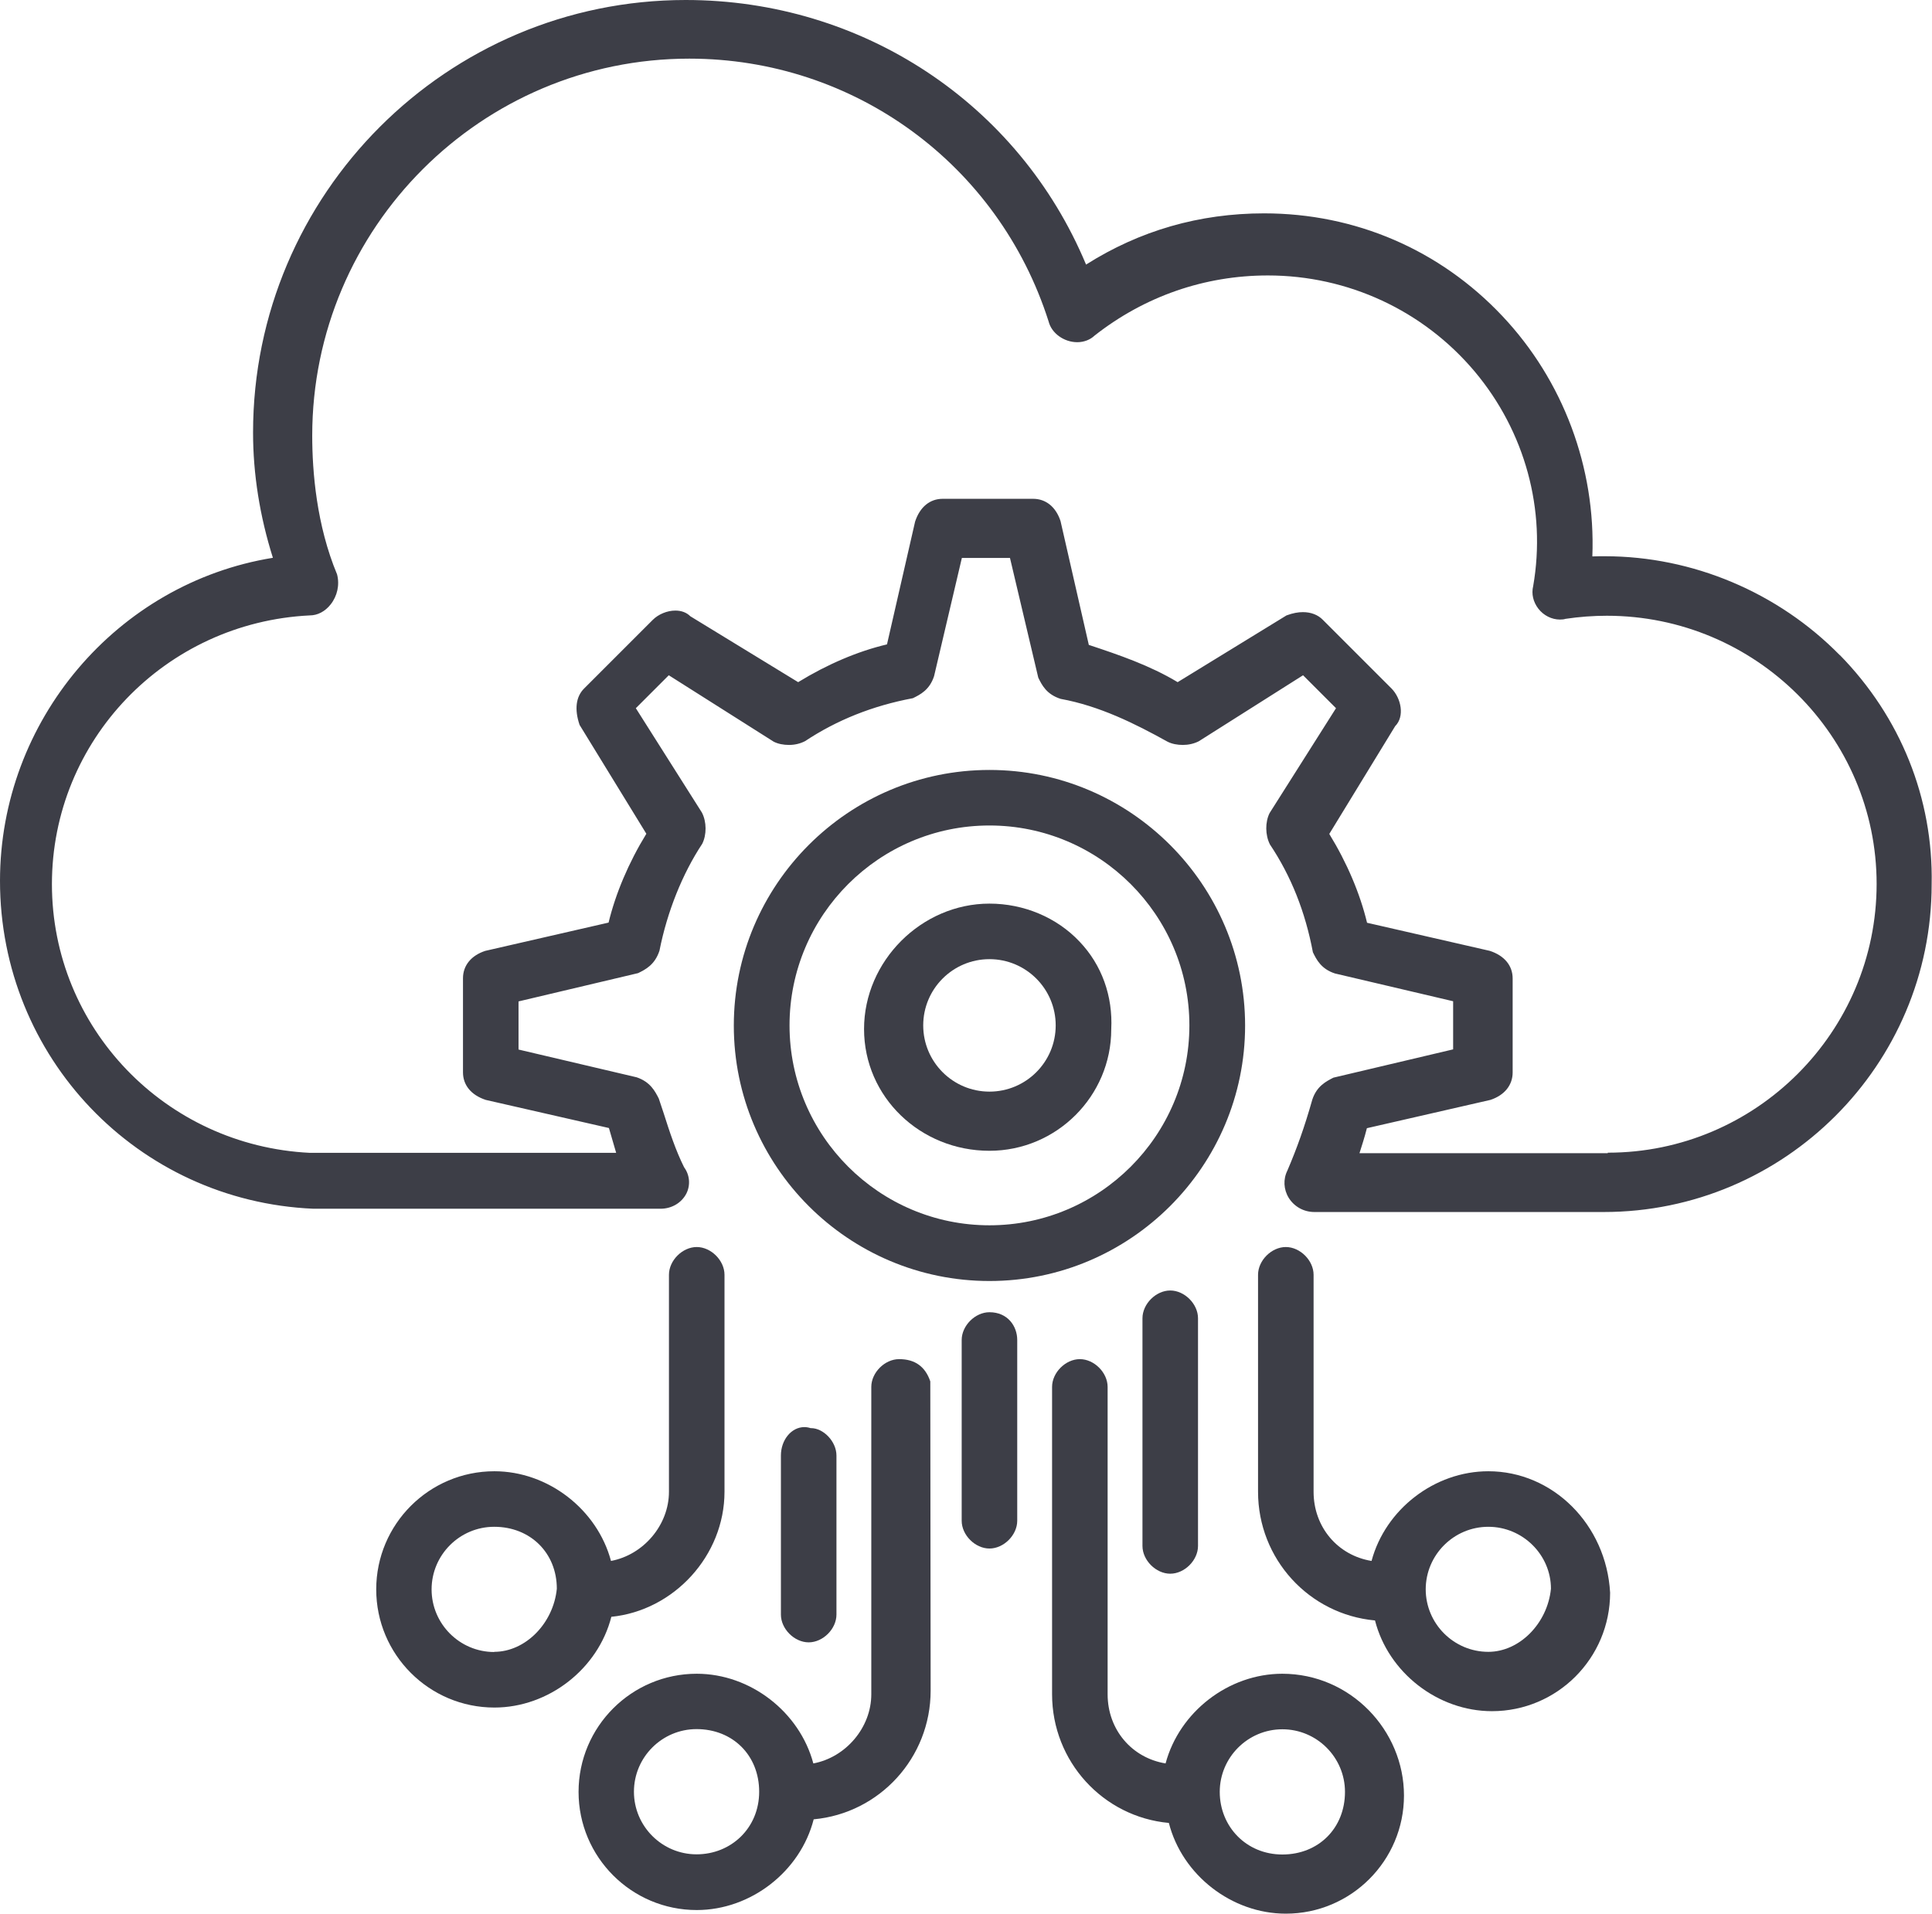
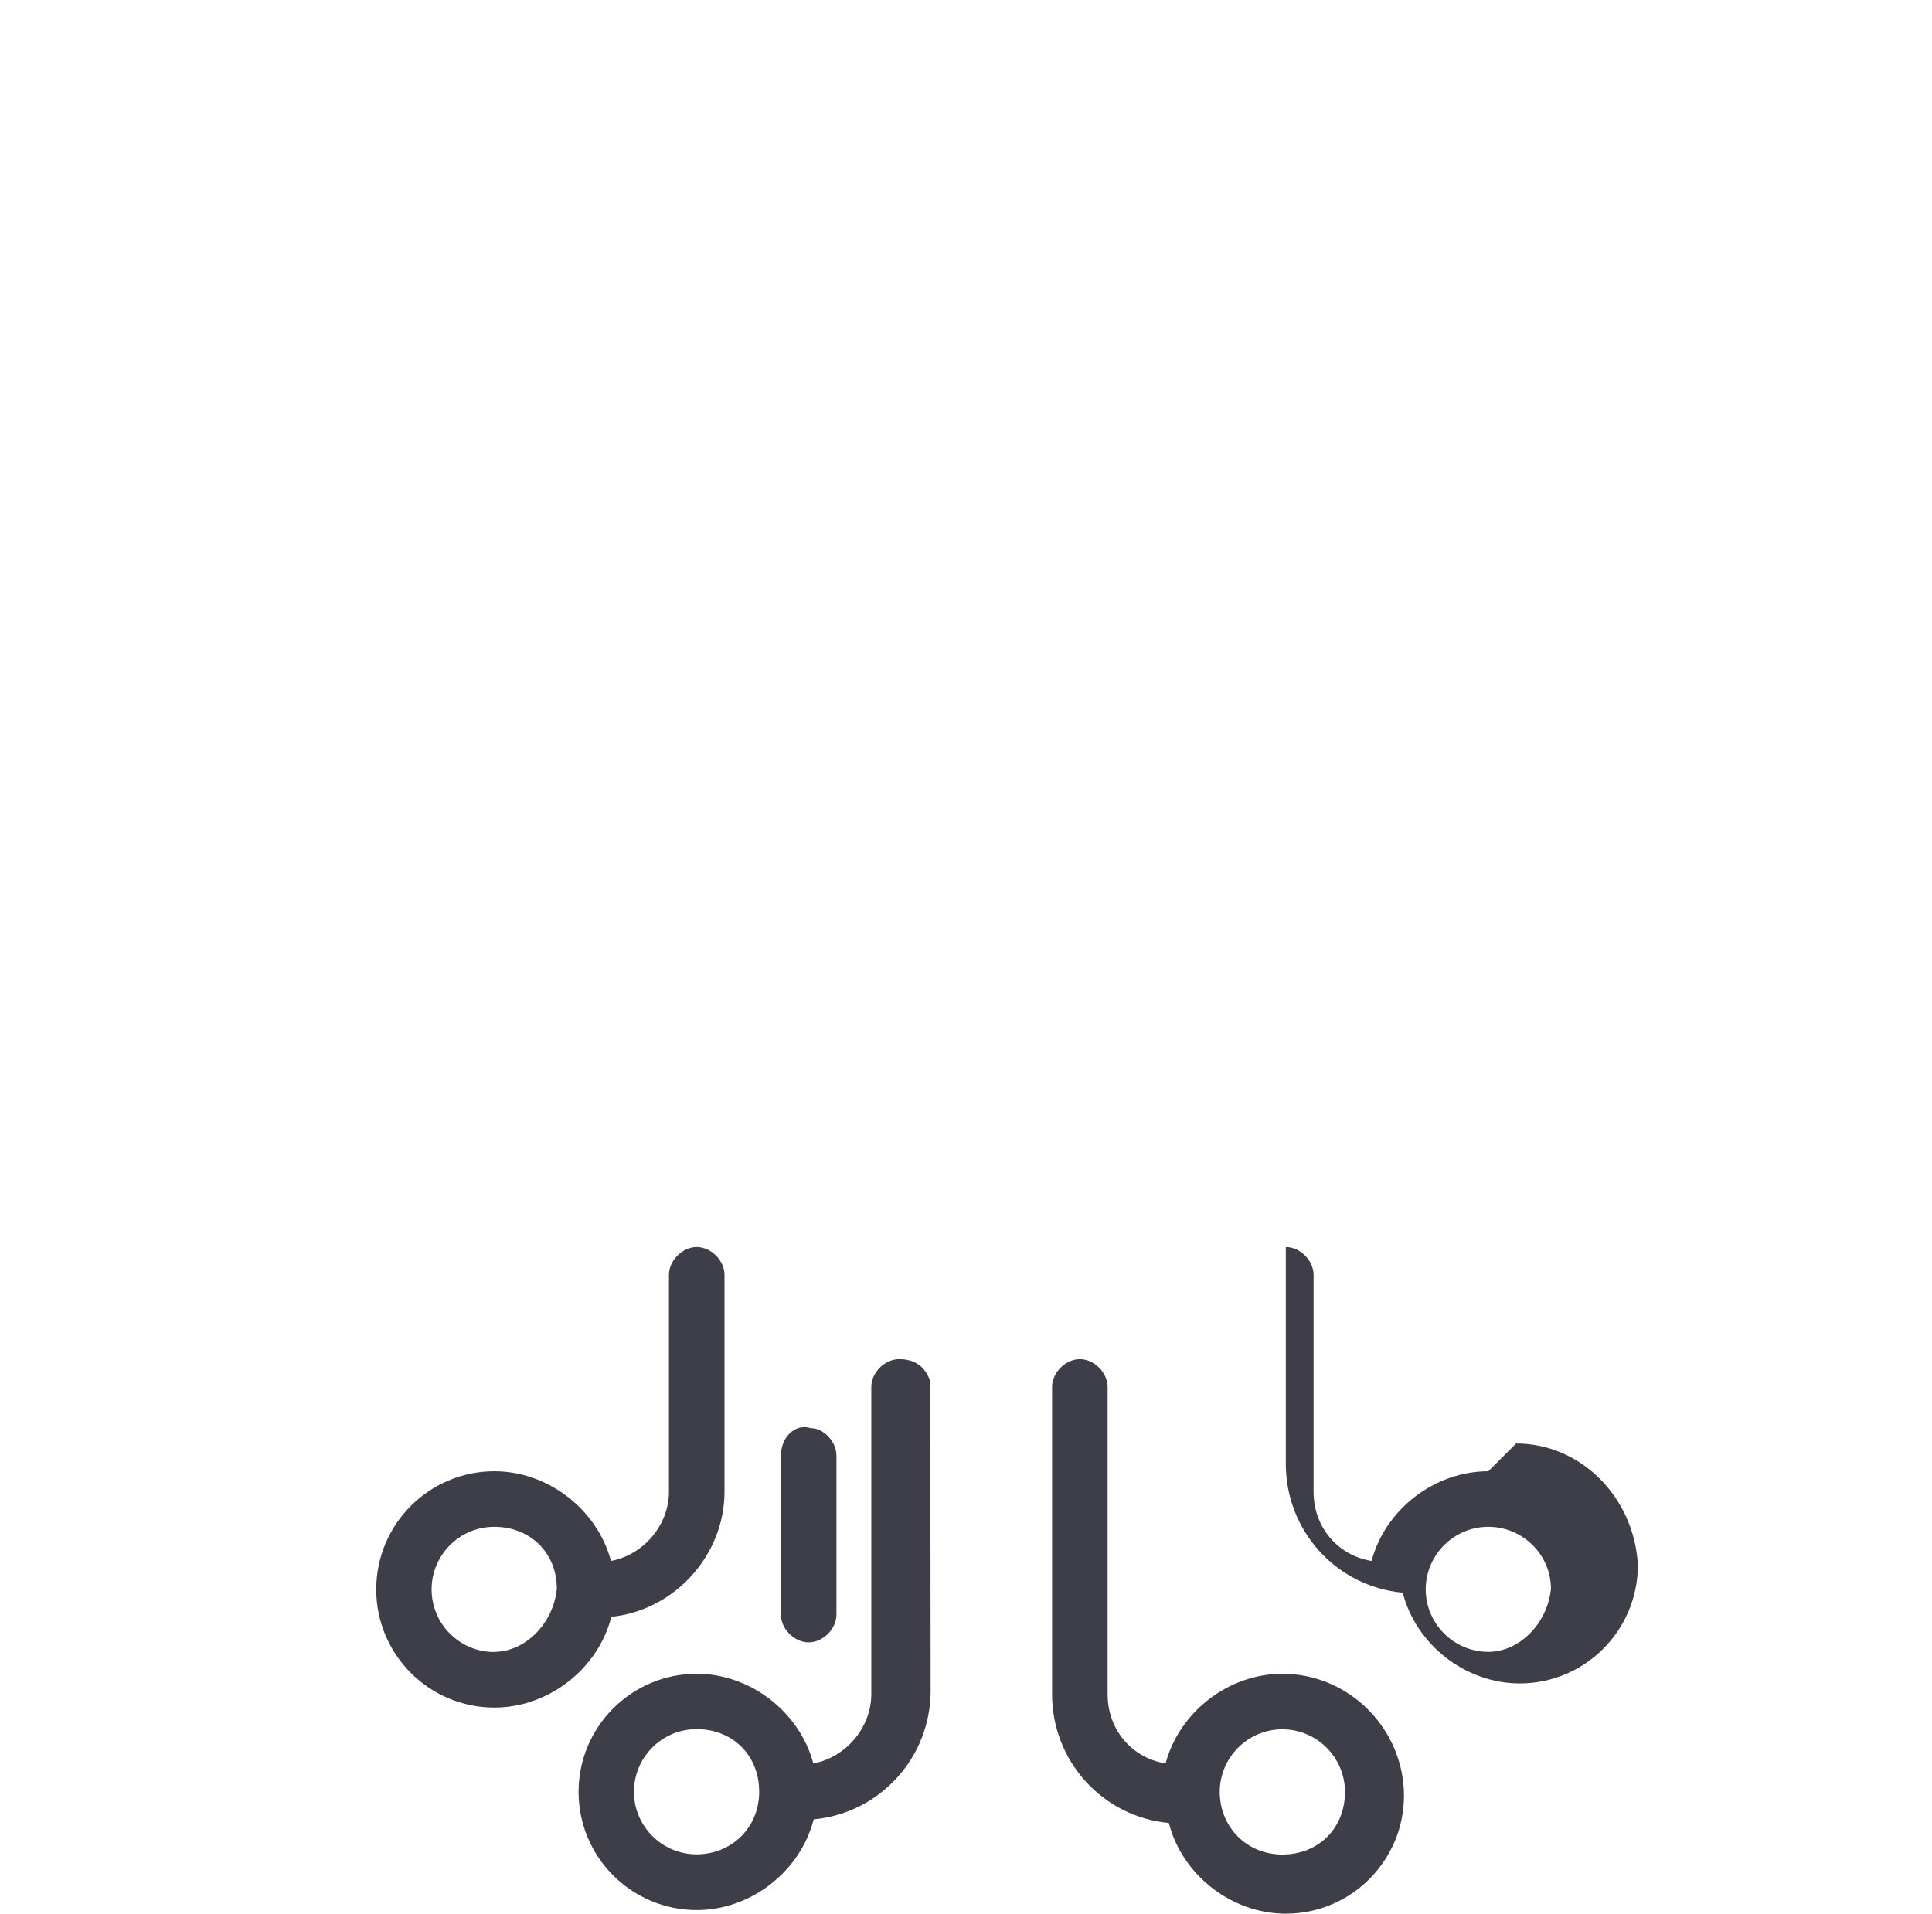
<svg xmlns="http://www.w3.org/2000/svg" id="Capa_1" viewBox="0 0 112 110.95">
  <defs>
    <style>.cls-1{fill:#3d3e47;}</style>
  </defs>
-   <path class="cls-1" d="M57.36,66.72c3.89,0,7.06-3.17,7.06-7.04,.1-1.93-.55-3.74-1.84-5.09-1.32-1.4-3.23-2.2-5.22-2.2-3.94,0-7.27,3.33-7.27,7.27s3.26,7.06,7.27,7.06Zm0-11.11c2.12,0,3.84,1.72,3.84,3.84s-1.72,3.84-3.84,3.84-3.84-1.72-3.84-3.84,1.72-3.84,3.84-3.84Z" />
-   <path class="cls-1" d="M57.36,44.64c-8.17,0-14.82,6.65-14.82,14.82s6.65,14.81,14.82,14.81,14.82-6.65,14.82-14.81-6.65-14.82-14.82-14.82Zm0,3.22c6.39,0,11.59,5.2,11.59,11.59s-5.2,11.59-11.59,11.59-11.59-5.2-11.59-11.59,5.2-11.59,11.59-11.59Z" />
-   <path class="cls-1" d="M106.66,37.99c-3.58-3.65-8.54-5.74-13.62-5.74-.24,0-.48,0-.73,.01,.2-5.14-1.69-10.2-5.22-13.94-3.62-3.84-8.52-5.95-13.81-5.95-3.75,0-7.21,1-10.32,2.97C59.06,6,49.99,0,39.75,0,25.92,0,14.67,11.25,14.67,25.08c0,2.41,.39,4.85,1.15,7.26C6.77,33.81,0,41.79,0,51.07c0,10.22,7.97,18.57,18.17,19.01h20.12c.65,0,1.22-.34,1.5-.88,.25-.5,.19-1.09-.13-1.52-.49-.98-.85-2.08-1.19-3.15l-.28-.84c-.22-.43-.49-.96-1.28-1.23l-6.85-1.61v-2.79l6.93-1.64c.43-.21,.97-.48,1.24-1.3,.45-2.27,1.33-4.46,2.48-6.2,.26-.52,.26-1.27-.02-1.81l-3.83-6.05,1.91-1.91,6.08,3.85c.25,.13,.57,.19,.89,.19s.64-.07,.93-.22c1.84-1.22,3.91-2.05,6.25-2.49,.43-.21,.97-.48,1.23-1.28l1.61-6.85h2.79l1.64,6.94c.21,.43,.48,.97,1.3,1.23,2.25,.41,4.3,1.43,6.19,2.48,.25,.13,.57,.19,.89,.19s.64-.07,.92-.21l6.05-3.83,1.91,1.91-3.85,6.08c-.26,.52-.26,1.27,.02,1.82,1.23,1.84,2.05,3.91,2.49,6.25,.21,.43,.48,.97,1.28,1.23l6.85,1.61v2.79l-6.94,1.64c-.43,.22-.96,.49-1.22,1.26-.46,1.62-.89,2.82-1.45,4.13-.25,.5-.22,1.09,.08,1.58,.32,.51,.87,.82,1.49,.82h16.77c10.48,0,19.01-8.53,19.01-19,.1-4.97-1.8-9.7-5.33-13.3Zm-13.46,28.87h-14.39c.14-.44,.29-.9,.43-1.45l7.16-1.64c.82-.27,1.29-.86,1.29-1.59v-5.45c0-.74-.47-1.32-1.32-1.6l-7.12-1.63c-.41-1.7-1.16-3.47-2.19-5.15l3.82-6.25c.56-.56,.35-1.61-.21-2.18l-3.98-3.98c-.29-.3-.7-.45-1.16-.45-.27,0-.57,.05-.95,.19l-6.31,3.87c-1.61-.97-3.4-1.58-5.15-2.16l-1.64-7.18c-.27-.82-.85-1.29-1.59-1.29h-5.24c-.74,0-1.32,.47-1.6,1.32l-1.63,7.12c-1.7,.4-3.47,1.16-5.15,2.19l-6.25-3.82c-.22-.22-.52-.33-.87-.33-.47,0-.98,.21-1.31,.54l-3.98,3.98c-.47,.47-.57,1.2-.26,2.11l3.87,6.31c-1.03,1.68-1.78,3.46-2.19,5.15l-7.15,1.64c-.82,.27-1.29,.85-1.29,1.59v5.45c0,.74,.47,1.32,1.32,1.6l7.14,1.63c.08,.26,.36,1.25,.42,1.44H17.97c-8.39-.41-14.96-7.25-14.96-15.58s6.57-15.17,14.95-15.58c.45,0,.89-.23,1.21-.64,.38-.48,.53-1.13,.37-1.74-1.19-2.85-1.44-5.95-1.44-8.04,0-12.06,9.81-21.86,21.86-21.86,9.56,0,17.93,6.13,20.83,15.24,.17,.68,.89,1.2,1.66,1.2,.4,0,.76-.15,1-.38,2.9-2.28,6.38-3.49,10.05-3.49,4.64,0,9.01,2.03,11.99,5.57,2.92,3.48,4.16,8.02,3.39,12.44-.11,.45,0,.92,.3,1.31,.31,.4,.78,.63,1.25,.63,.12,0,.24-.01,.32-.04,.8-.12,1.61-.18,2.4-.18,8.62,0,15.64,6.98,15.64,15.55s-6.99,15.58-15.58,15.58Z" />
  <path class="cls-1" d="M35.43,93.74c3.64-.36,6.57-3.55,6.57-7.25v-12.58c0-.83-.78-1.61-1.61-1.61s-1.61,.78-1.61,1.61v12.58c0,1.93-1.48,3.66-3.36,4.01-.8-2.99-3.65-5.2-6.76-5.2-3.78,0-6.85,3.07-6.85,6.85s3.07,6.85,6.85,6.85c3.14,0,6.01-2.24,6.78-5.26Zm-6.78,2.04c-2,0-3.63-1.63-3.63-3.63s1.63-3.63,3.63-3.63c2.1,0,3.63,1.52,3.63,3.59-.2,2.02-1.83,3.66-3.63,3.66Z" />
  <path class="cls-1" d="M52.12,78.8c-.83,0-1.61,.78-1.61,1.61v17.82c0,1.93-1.48,3.66-3.36,4.01-.8-2.99-3.65-5.2-6.76-5.2-3.78,0-6.85,3.07-6.85,6.85s3.07,6.85,6.85,6.85c3.14,0,6.01-2.24,6.78-5.26,3.82-.35,6.78-3.57,6.78-7.46l-.02-17.93c-.29-.86-.89-1.29-1.8-1.29Zm-11.74,28.71c-2,0-3.63-1.63-3.63-3.63s1.63-3.63,3.63-3.63c2.1,0,3.63,1.52,3.63,3.63s-1.63,3.63-3.63,3.63Z" />
-   <path class="cls-1" d="M86.28,85.3c-3.12,0-5.97,2.21-6.77,5.2-1.96-.32-3.36-1.96-3.36-4.01v-12.58c0-.83-.78-1.61-1.61-1.61s-1.61,.78-1.61,1.61v12.58c0,3.89,2.95,7.11,6.78,7.46,.77,3.02,3.64,5.26,6.78,5.26,3.78,0,6.85-3.07,6.85-6.87-.22-3.95-3.32-7.04-7.06-7.04Zm-3.63,6.85c0-2,1.63-3.63,3.63-3.63s3.63,1.63,3.63,3.59c-.2,2.02-1.83,3.66-3.63,3.66-2,0-3.63-1.63-3.63-3.63Z" />
+   <path class="cls-1" d="M86.28,85.3c-3.12,0-5.97,2.21-6.77,5.2-1.96-.32-3.36-1.96-3.36-4.01v-12.58c0-.83-.78-1.61-1.61-1.61v12.58c0,3.89,2.95,7.11,6.78,7.46,.77,3.02,3.64,5.26,6.78,5.26,3.78,0,6.85-3.07,6.85-6.87-.22-3.95-3.32-7.04-7.06-7.04Zm-3.63,6.85c0-2,1.63-3.63,3.63-3.63s3.63,1.63,3.63,3.59c-.2,2.02-1.83,3.66-3.63,3.66-2,0-3.63-1.63-3.63-3.63Z" />
  <path class="cls-1" d="M74.34,97.04c-3.12,0-5.97,2.21-6.77,5.2-1.96-.32-3.36-1.96-3.36-4.01v-17.82c0-.83-.78-1.61-1.61-1.61s-1.61,.78-1.61,1.61v17.82c0,3.89,2.95,7.11,6.77,7.46,.77,3.02,3.64,5.26,6.78,5.26,3.78,0,6.85-3.07,6.85-6.85s-3.1-7.06-7.06-7.06Zm-3.63,6.85c0-2,1.63-3.63,3.63-3.63s3.63,1.63,3.63,3.63c0,2.1-1.53,3.63-3.63,3.63s-3.63-1.63-3.63-3.63Z" />
-   <path class="cls-1" d="M66.23,76.43v13.2c0,.83,.78,1.61,1.61,1.61s1.61-.78,1.61-1.61v-13.2c0-.83-.78-1.61-1.61-1.61s-1.61,.78-1.61,1.61Z" />
-   <path class="cls-1" d="M57.36,76.08c-.83,0-1.61,.78-1.61,1.61v10.48c0,.83,.78,1.61,1.61,1.61s1.61-.78,1.61-1.61v-10.48c0-.8-.55-1.61-1.61-1.61Z" />
  <path class="cls-1" d="M46.99,82.8c-.12-.04-.24-.06-.36-.06-.75,0-1.36,.74-1.36,1.65v9.22c0,.83,.78,1.61,1.61,1.61s1.61-.78,1.61-1.61v-9.22c0-.82-.76-1.59-1.47-1.59h-.02Z" />
</svg>